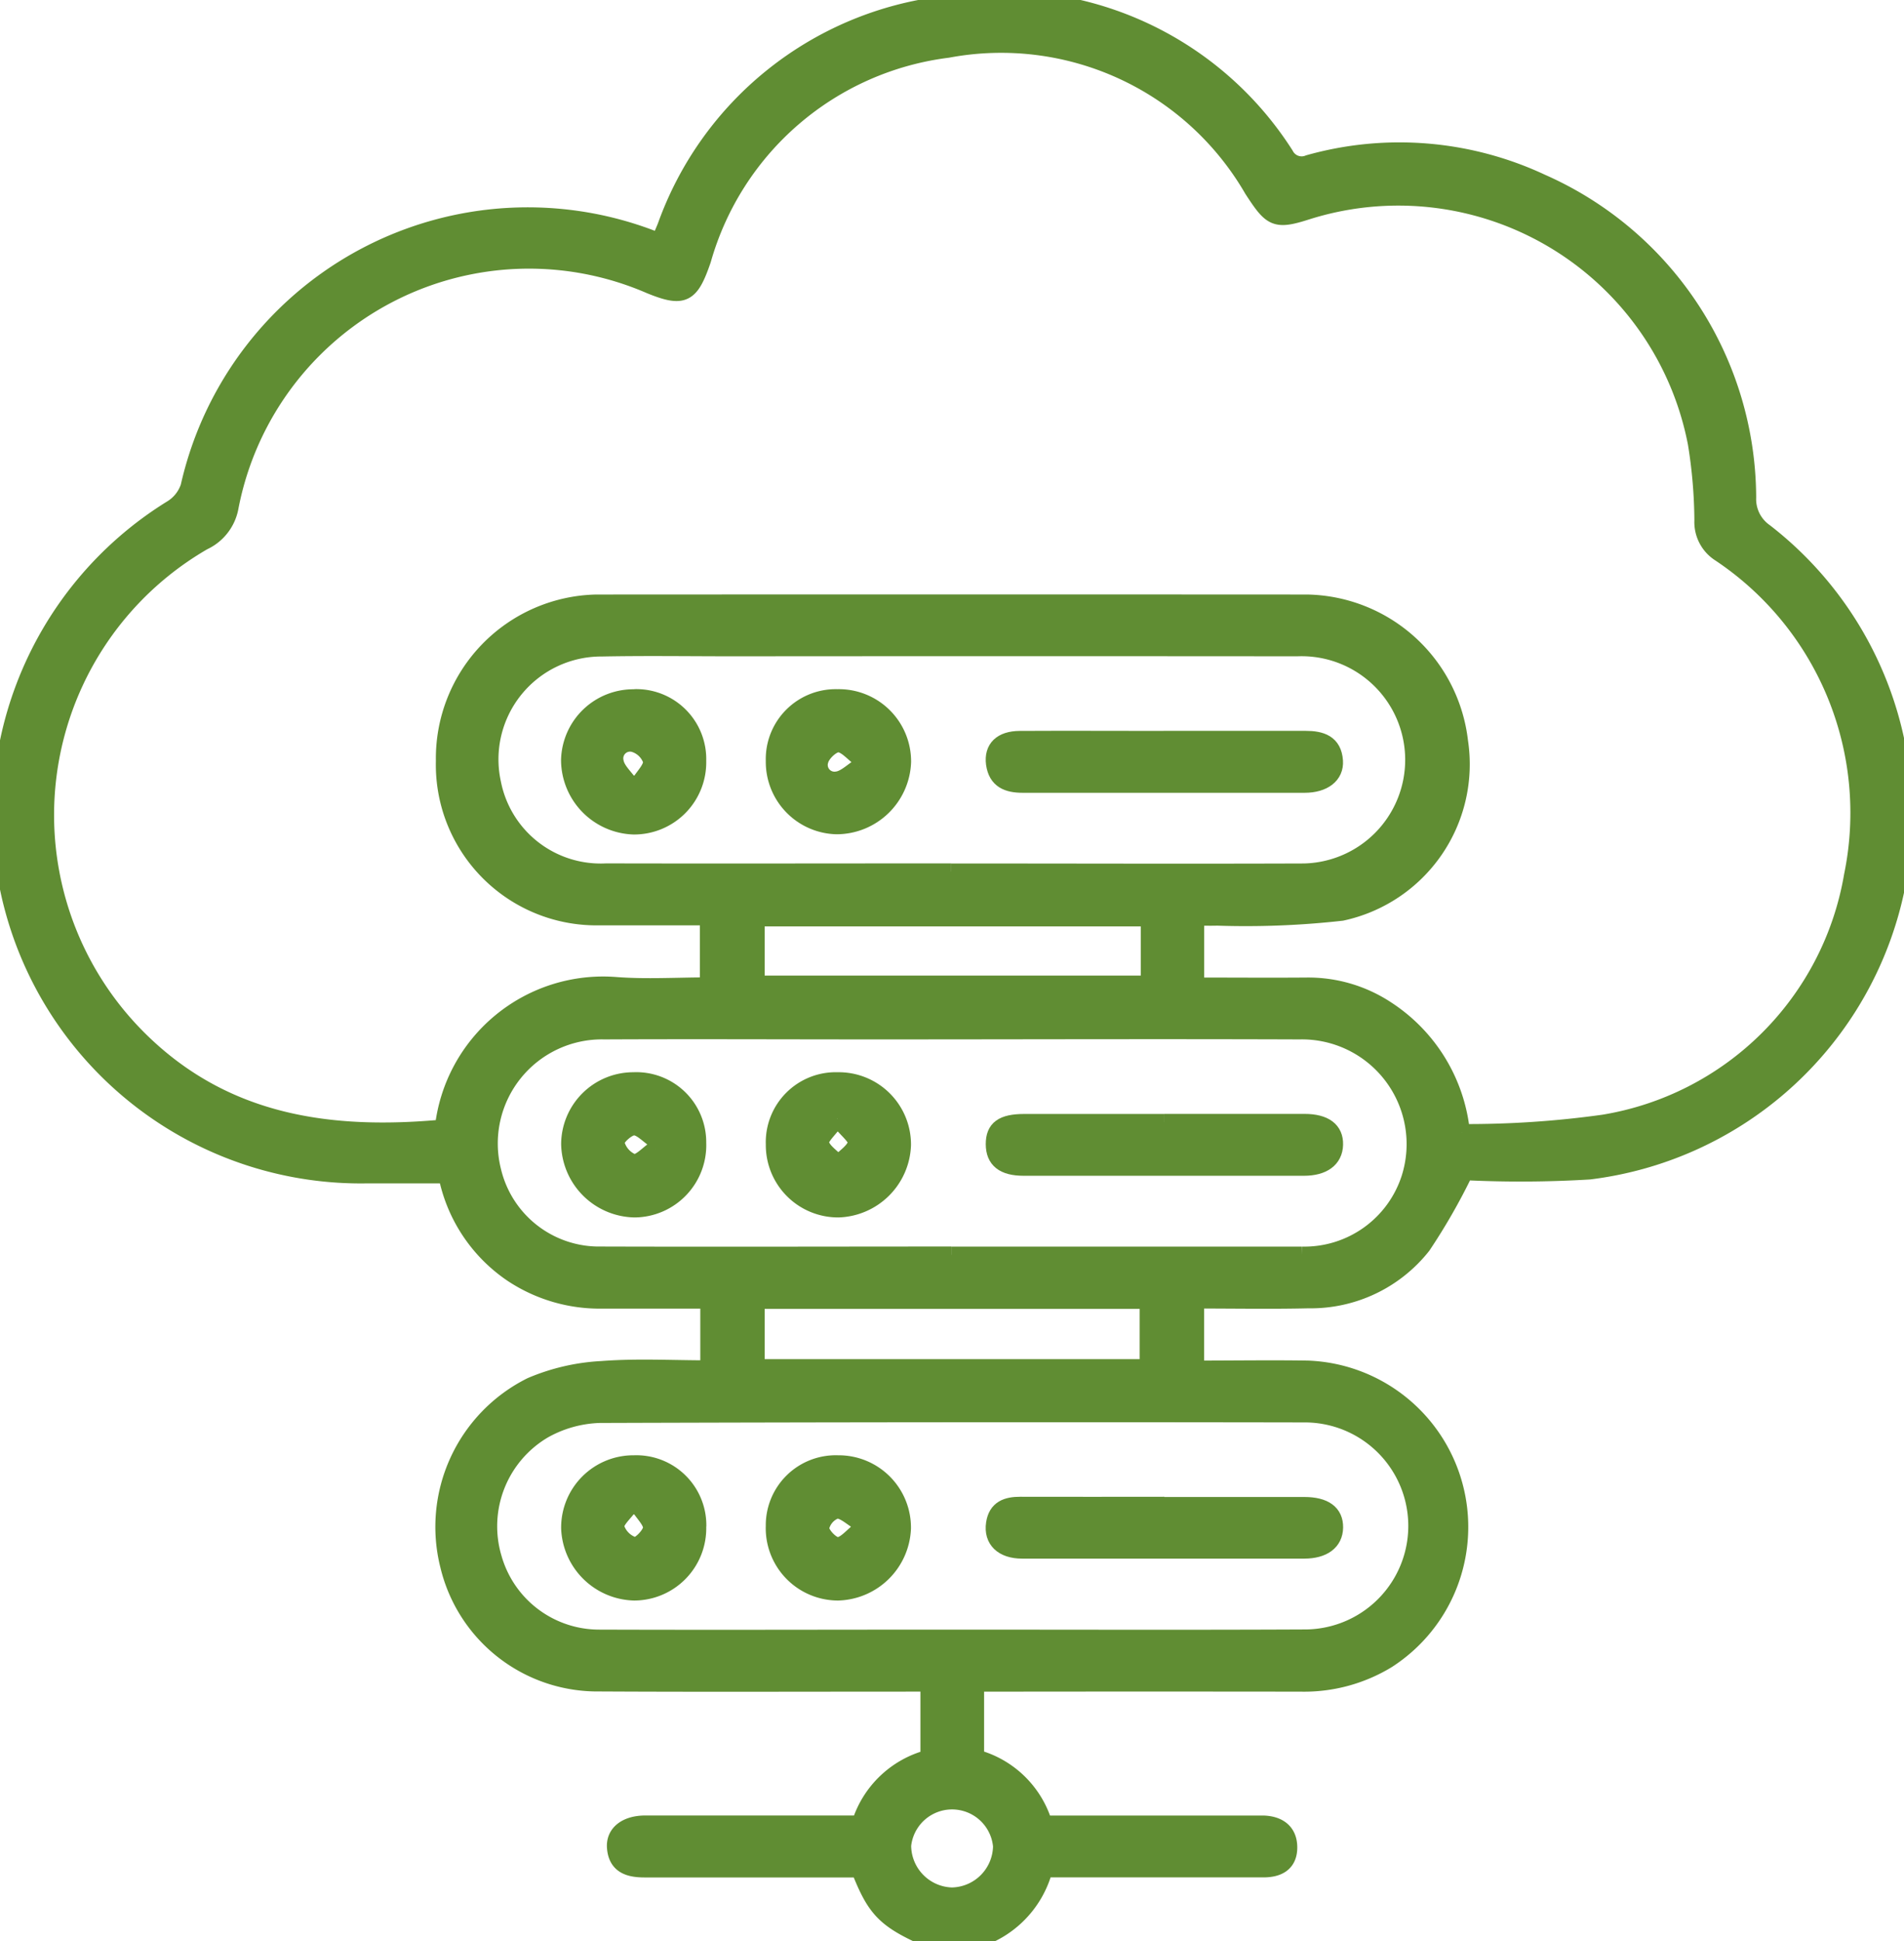
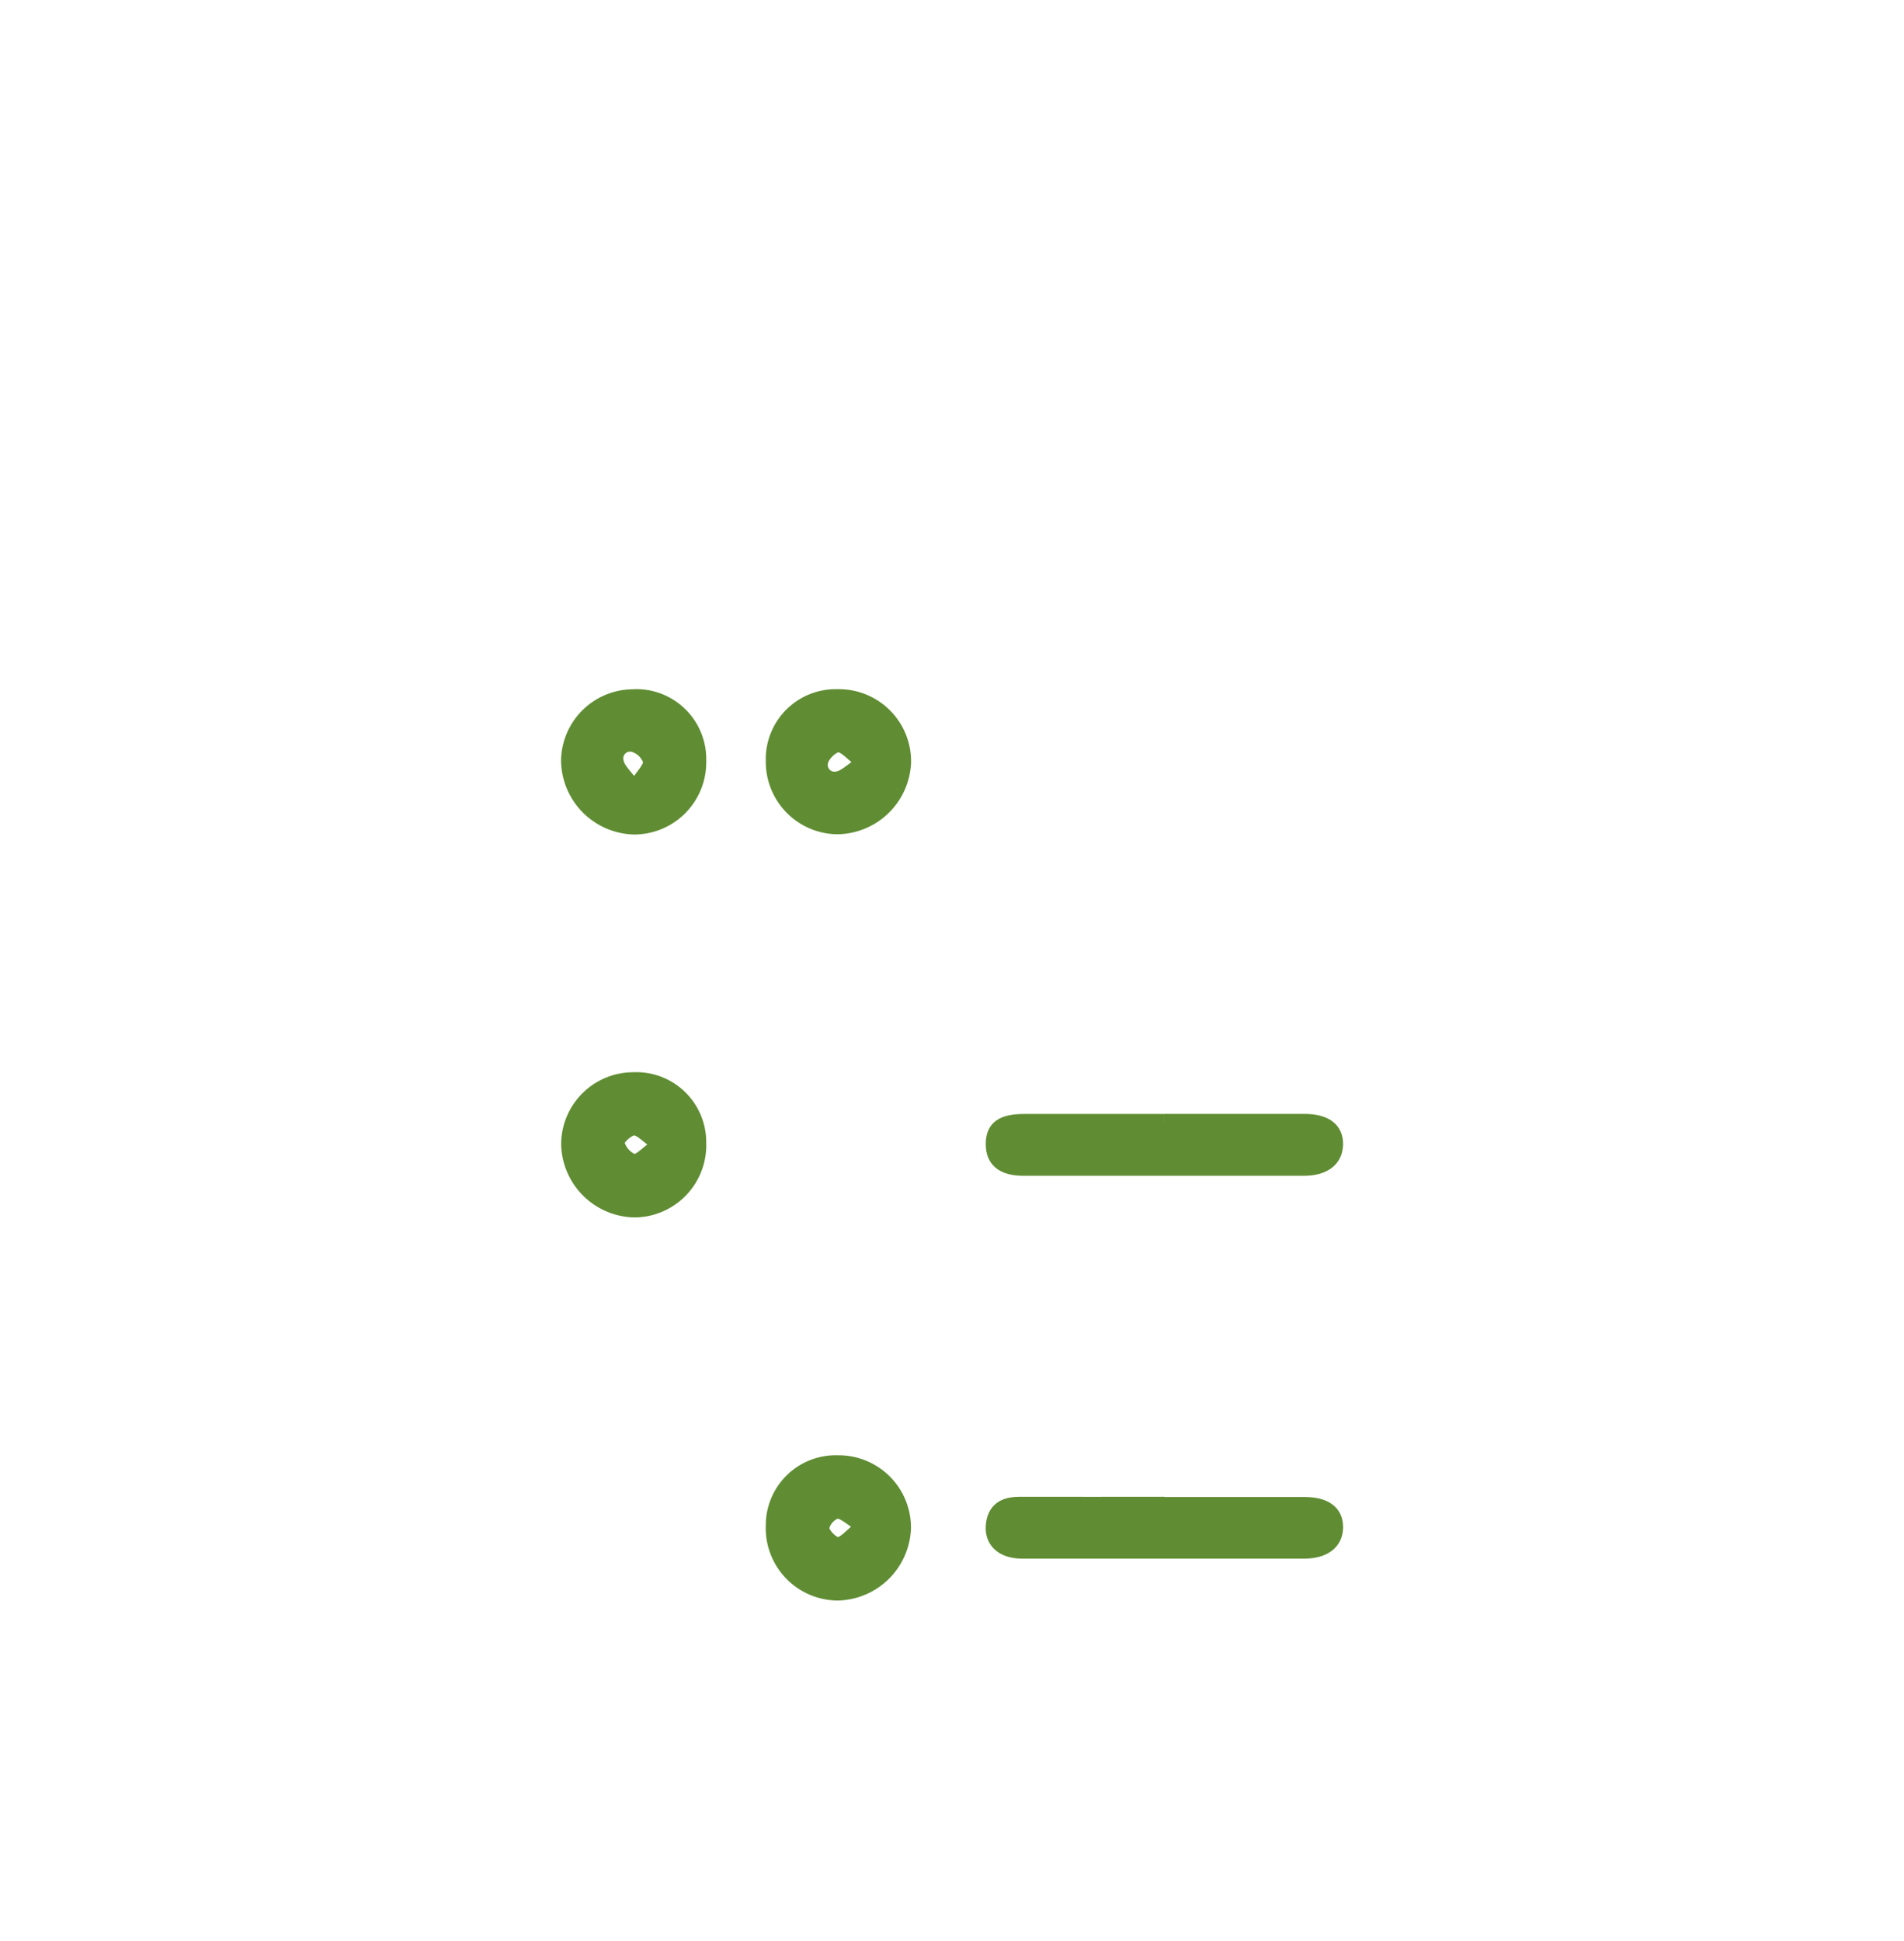
<svg xmlns="http://www.w3.org/2000/svg" id="Groupe_409" data-name="Groupe 409" width="58.14" height="59.266" viewBox="0 0 58.14 59.266">
  <defs>
    <clipPath id="clip-path">
      <rect id="Rectangle_1482" data-name="Rectangle 1482" width="58.14" height="59.266" fill="#608d33" stroke="#608d33" stroke-width="0.5" />
    </clipPath>
  </defs>
  <g id="Groupe_407" data-name="Groupe 407" clip-path="url(#clip-path)">
-     <path id="Tracé_707" data-name="Tracé 707" d="M28.5,59.266c-1.458-.632-1.755-.916-2.261-2.2h-.593c-1.987,0-3.975,0-5.962,0-.477,0-.859-.113-.9-.664-.033-.44.334-.725.915-.727,2.179,0,4.358,0,6.557,0a3,3,0,0,1,2.1-2.008V51.393h-.619c-3.145,0-6.29.012-9.435-.005a4.681,4.681,0,0,1-4.61-3.588,4.819,4.819,0,0,1,2.524-5.5,6.356,6.356,0,0,1,2.169-.5c1.068-.082,2.148-.021,3.249-.021V39.7c-1.074,0-2.146,0-3.218,0a4.835,4.835,0,0,1-2.788-.812,4.752,4.752,0,0,1-1.993-3.011c-.8,0-1.606,0-2.411,0a11,11,0,0,1-6-20.349,1.229,1.229,0,0,0,.539-.669A10.612,10.612,0,0,1,20.129,7.368c.064-.151.13-.3.193-.454A10.328,10.328,0,0,1,28.789.134,10.261,10.261,0,0,1,39.255,4.723a.552.552,0,0,0,.706.257,10.232,10.232,0,0,1,7.115.584,10.561,10.561,0,0,1,6.3,9.625,1.217,1.217,0,0,0,.522,1.048,10.948,10.948,0,0,1-5.363,19.521,34.946,34.946,0,0,1-3.8.022,18.66,18.66,0,0,1-1.291,2.255,4.356,4.356,0,0,1-3.487,1.656c-1.134.027-2.27.006-3.439.006v2.09c1.154,0,2.288-.018,3.42,0A4.834,4.834,0,0,1,42.37,50.68a4.889,4.889,0,0,1-2.643.714q-4.631-.006-9.261,0H29.8V53.66a2.979,2.979,0,0,1,2.083,2.016H38.05c.174,0,.348,0,.521,0,.475.013.794.243.792.729s-.332.659-.78.659H31.894a3.08,3.08,0,0,1-2.241,2.2Zm16.138-24.7a30.01,30.01,0,0,0,4.33-.288,9.215,9.215,0,0,0,7.59-7.549A9.51,9.51,0,0,0,52.515,16.9a1.139,1.139,0,0,1-.526-1.011,15.14,15.14,0,0,0-.2-2.356A9.257,9.257,0,0,0,39.916,6.455c-.98.314-1.093.227-1.675-.667a8.86,8.86,0,0,0-9.3-4.274,8.92,8.92,0,0,0-7.477,6.417c-.369,1.076-.582,1.208-1.614.788a9.286,9.286,0,0,0-12.822,6.8,1.454,1.454,0,0,1-.814,1.026A9.629,9.629,0,0,0,4.3,31.769c2.6,2.543,5.8,2.976,9.228,2.659a4.92,4.92,0,0,1,5.278-4.351c.933.071,1.876.011,2.816.011V28c-1.178,0-2.315,0-3.451,0A4.654,4.654,0,0,1,13.56,23.23,4.753,4.753,0,0,1,18.208,18.4q10.853-.006,21.707,0a4.783,4.783,0,0,1,4.662,4.23,4.632,4.632,0,0,1-3.606,5.23,26.31,26.31,0,0,1-3.8.149c-.221.006-.443,0-.65,0v2.084c1.148,0,2.263.009,3.378,0a4.345,4.345,0,0,1,2.454.725,5.088,5.088,0,0,1,2.283,3.756M29.075,50c3.589,0,7.178.012,10.768-.005a3.41,3.41,0,0,0,0-6.82q-10.768-.019-21.535.016a3.709,3.709,0,0,0-1.7.474,3.4,3.4,0,0,0-1.535,3.9A3.351,3.351,0,0,0,18.308,50c3.589.012,7.178,0,10.767,0m-.026-11.693q5.351,0,10.7,0a3.374,3.374,0,0,0,3.294-2.346,3.446,3.446,0,0,0-3.358-4.479c-4.32-.016-8.639,0-12.959,0-2.757,0-5.515-.013-8.273,0a3.428,3.428,0,0,0-3.4,4.26,3.328,3.328,0,0,0,3.294,2.563c3.568.011,7.136,0,10.7,0m0-11.694c3.549,0,7.1.012,10.648,0a3.414,3.414,0,1,0-.085-6.825q-8.623-.007-17.245,0c-1.331,0-2.662-.02-3.993.006A3.39,3.39,0,0,0,15.048,23.9a3.354,3.354,0,0,0,3.465,2.708c3.511.008,7.022,0,10.532,0m6.039,1.425H23.1v2H35.084ZM23.1,41.744H35.05V39.709H23.1Zm5.963,16.128a1.535,1.535,0,0,0,1.51-1.511,1.507,1.507,0,0,0-3-.018,1.538,1.538,0,0,0,1.492,1.529" transform="translate(0 0)" fill="#608d33" stroke="#608d33" stroke-width="0.5" />
    <path id="Tracé_708" data-name="Tracé 708" d="M71.016,99.652c1.426,0,2.851,0,4.277,0,.627,0,.945.238.938.682s-.353.7-.941.7q-4.306,0-8.611,0c-.6,0-.927-.32-.852-.821.068-.46.386-.569.8-.568,1.464.005,2.928,0,4.392,0" transform="translate(-35.468 -53.701)" fill="#608d33" stroke="#608d33" stroke-width="0.5" />
    <path id="Tracé_709" data-name="Tracé 709" d="M51.256,98.82a1.887,1.887,0,0,1,1.954-1.926,1.958,1.958,0,0,1,1.979,1.983,2.034,2.034,0,0,1-1.979,1.951,1.959,1.959,0,0,1-1.955-2.008m2.62.111c0-.079-.005-.158-.007-.237-.237-.135-.485-.386-.709-.367a.718.718,0,0,0-.47.545c.017.2.338.528.516.521.229-.008.447-.3.67-.462" transform="translate(-27.622 -52.216)" fill="#608d33" stroke="#608d33" stroke-width="0.5" />
-     <path id="Tracé_710" data-name="Tracé 710" d="M41.63,98.818a1.955,1.955,0,0,1-1.952,2.01A2.034,2.034,0,0,1,37.7,98.879a1.957,1.957,0,0,1,1.977-1.985,1.887,1.887,0,0,1,1.956,1.924M39.816,98.2l-.275-.006c-.15.219-.443.461-.413.651a.835.835,0,0,0,.557.549c.146.027.493-.318.514-.52s-.244-.448-.384-.674" transform="translate(-20.315 -52.216)" fill="#608d33" stroke="#608d33" stroke-width="0.5" />
    <path id="Tracé_711" data-name="Tracé 711" d="M71.027,74.291c1.426,0,2.851,0,4.277,0,.625,0,.943.243.931.689s-.356.7-.947.7q-4.277,0-8.554,0c-.622,0-.908-.233-.91-.713s.256-.673.925-.674q2.139,0,4.277,0" transform="translate(-35.473 -40.035)" fill="#608d33" stroke="#608d33" stroke-width="0.5" />
-     <path id="Tracé_712" data-name="Tracé 712" d="M51.256,73.47A1.887,1.887,0,0,1,53.2,71.533a1.957,1.957,0,0,1,1.99,1.971,2.033,2.033,0,0,1-1.967,1.962,1.959,1.959,0,0,1-1.966-2M53.19,72.7c-.246.346-.538.58-.5.752.045.23.341.411.528.614.193-.2.5-.389.542-.621.031-.166-.288-.4-.565-.744" transform="translate(-27.622 -38.549)" fill="#608d33" stroke="#608d33" stroke-width="0.5" />
    <path id="Tracé_713" data-name="Tracé 713" d="M39.656,71.533a1.886,1.886,0,0,1,1.974,1.906A1.955,1.955,0,0,1,39.7,75.466a2.031,2.031,0,0,1-2-1.988,1.955,1.955,0,0,1,1.959-1.945m.664,2.09c0-.088.005-.175.008-.263-.223-.144-.45-.408-.666-.4-.2.009-.556.344-.532.48a.843.843,0,0,0,.516.591c.2.033.448-.261.675-.41" transform="translate(-20.315 -38.549)" fill="#608d33" stroke="#608d33" stroke-width="0.5" />
-     <path id="Tracé_714" data-name="Tracé 714" d="M71,48.928c1.445,0,2.89,0,4.335,0,.478,0,.856.119.893.669.03.439-.338.721-.918.722-2.87,0-5.741,0-8.612,0-.46,0-.8-.13-.871-.636-.062-.474.218-.75.781-.753,1.464-.008,2.928,0,4.392,0" transform="translate(-35.469 -26.366)" fill="#608d33" stroke="#608d33" stroke-width="0.5" />
    <path id="Tracé_715" data-name="Tracé 715" d="M51.256,48.114a1.886,1.886,0,0,1,1.937-1.943,1.956,1.956,0,0,1,2,1.966A2.03,2.03,0,0,1,53.17,50.1a1.96,1.96,0,0,1-1.914-1.991m2.616.179.012-.251c-.22-.159-.439-.434-.663-.44-.187,0-.486.278-.548.488a.455.455,0,0,0,.493.6c.245-.023.47-.257.7-.4" transform="translate(-27.622 -24.881)" fill="#608d33" stroke="#608d33" stroke-width="0.5" />
    <path id="Tracé_716" data-name="Tracé 716" d="M39.688,46.171a1.885,1.885,0,0,1,1.942,1.937,1.953,1.953,0,0,1-1.965,2,2.032,2.032,0,0,1-1.968-2.02,1.958,1.958,0,0,1,1.991-1.913m-.143,2.637.28-.008c.137-.232.4-.474.376-.693a.794.794,0,0,0-.533-.518.456.456,0,0,0-.557.55c.042.241.282.447.434.669" transform="translate(-20.315 -24.882)" fill="#608d33" stroke="#608d33" stroke-width="0.5" />
  </g>
</svg>